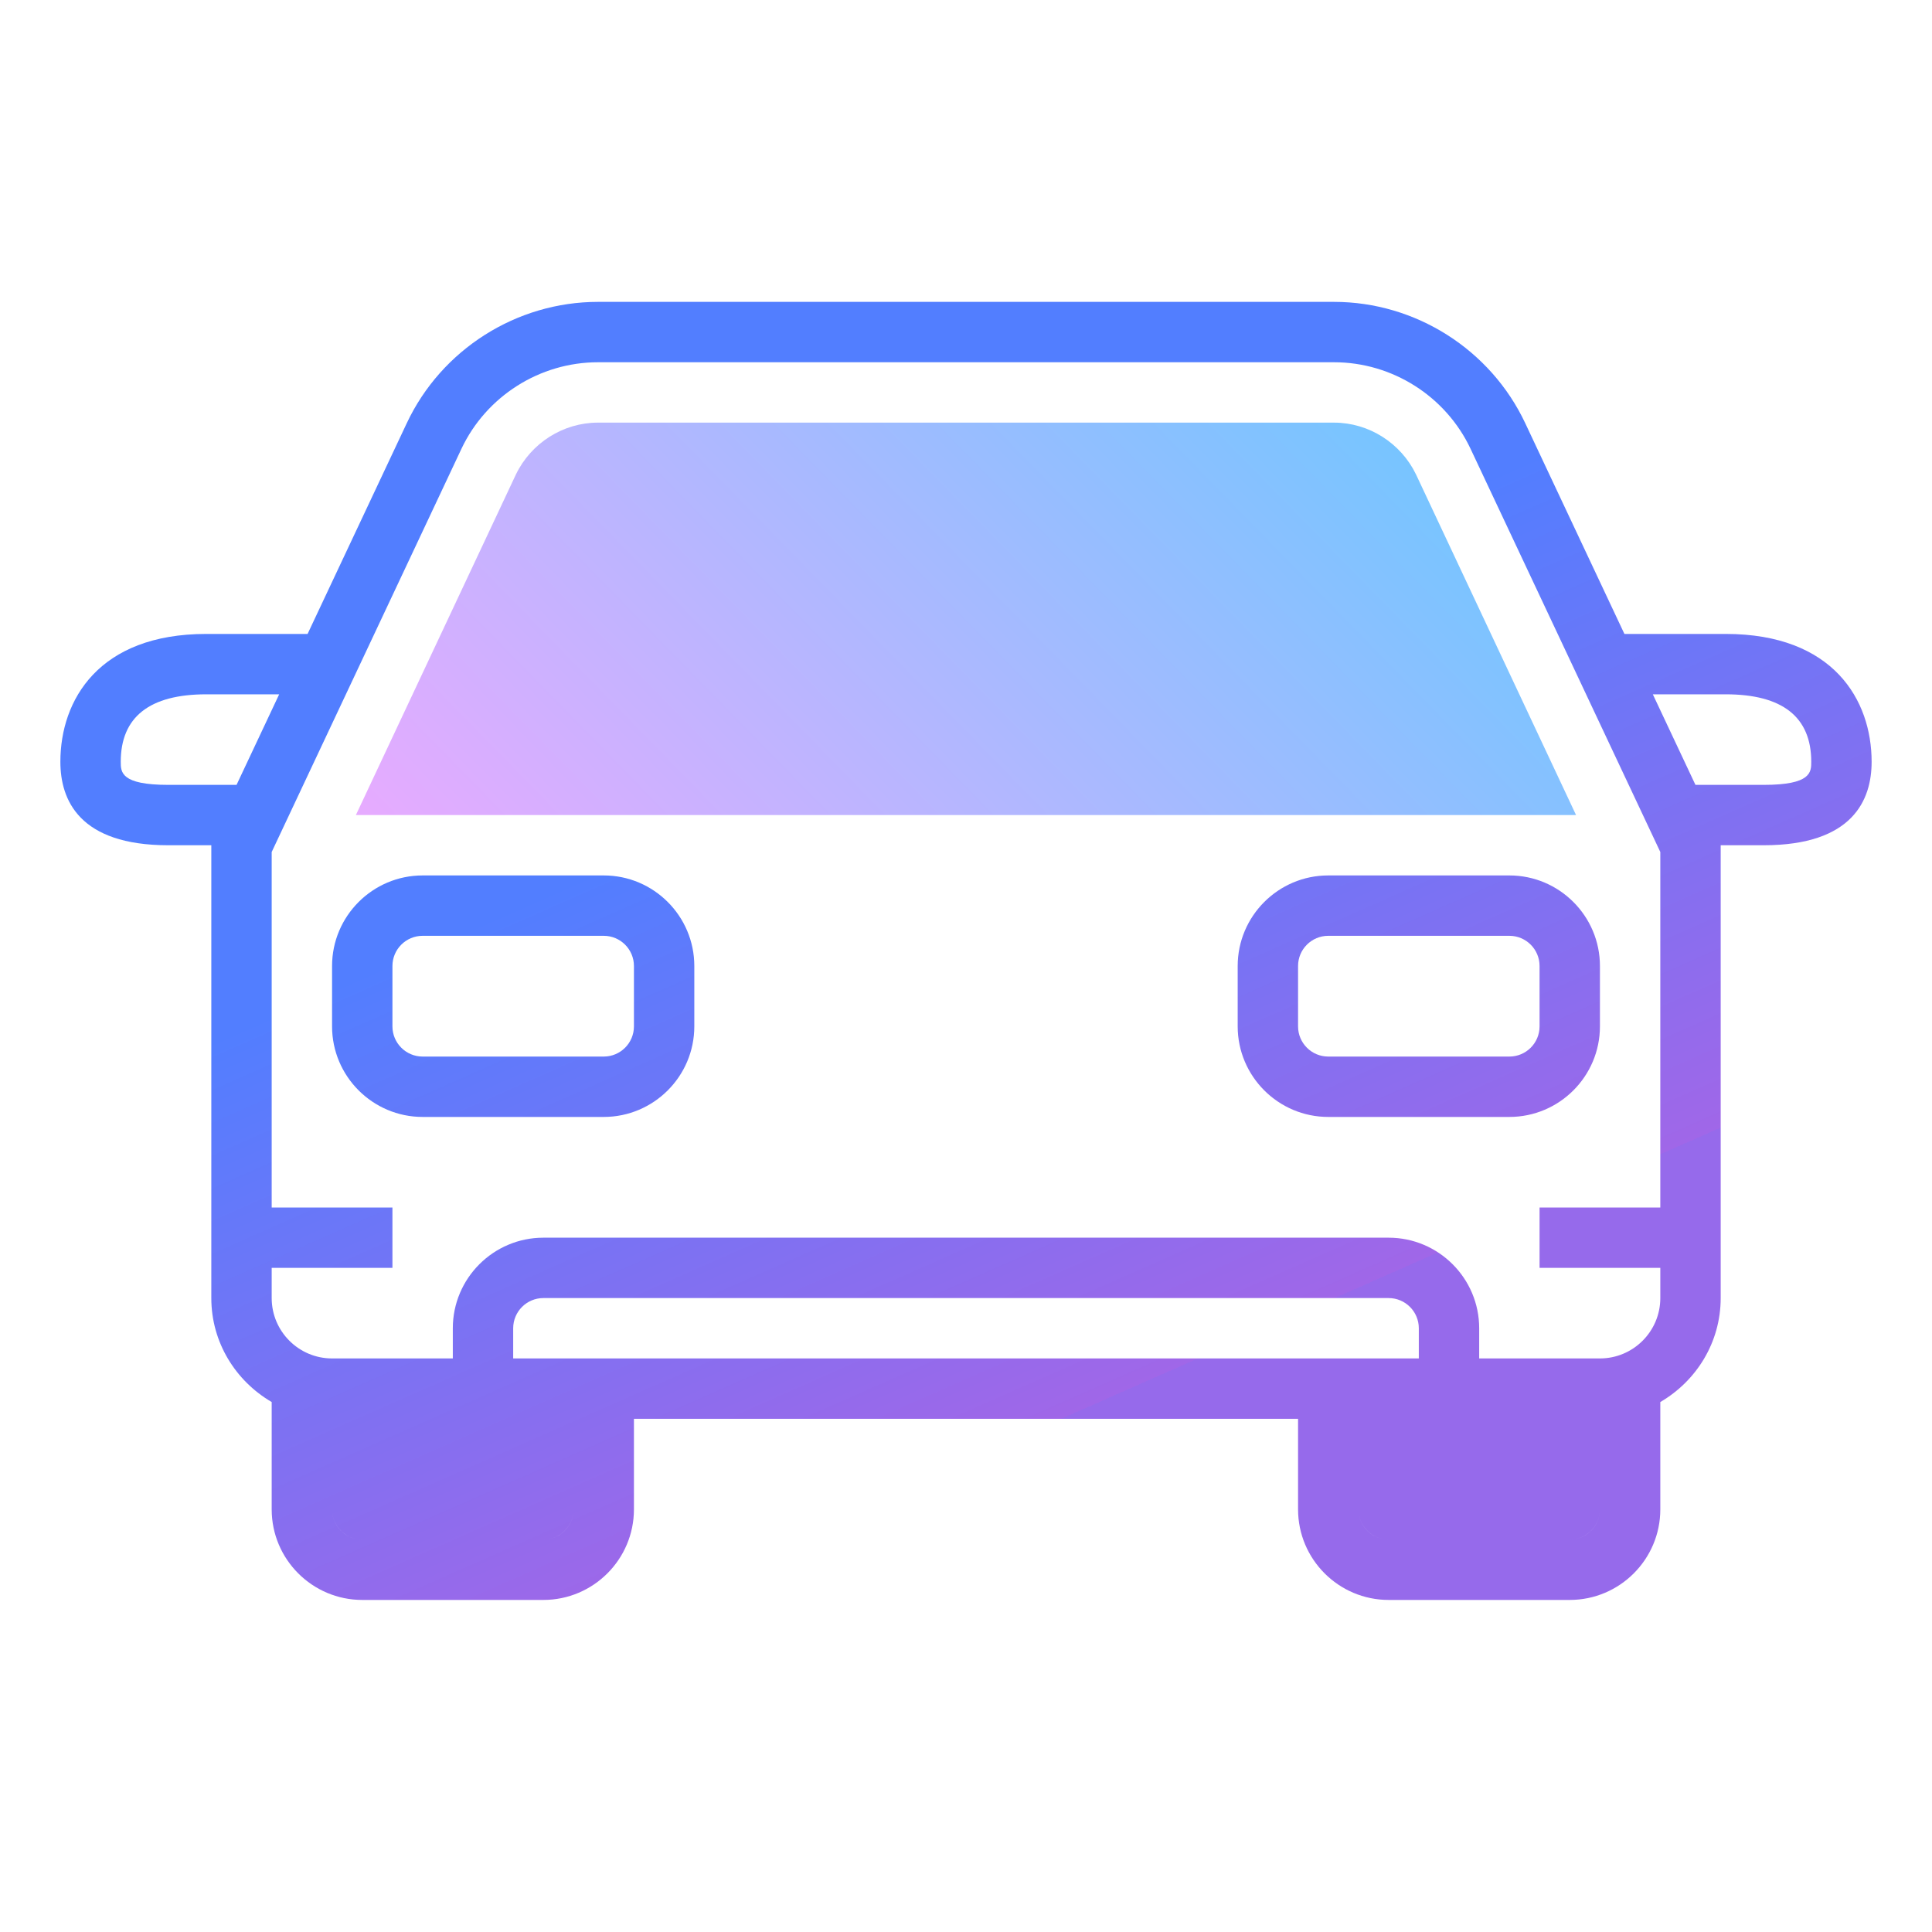
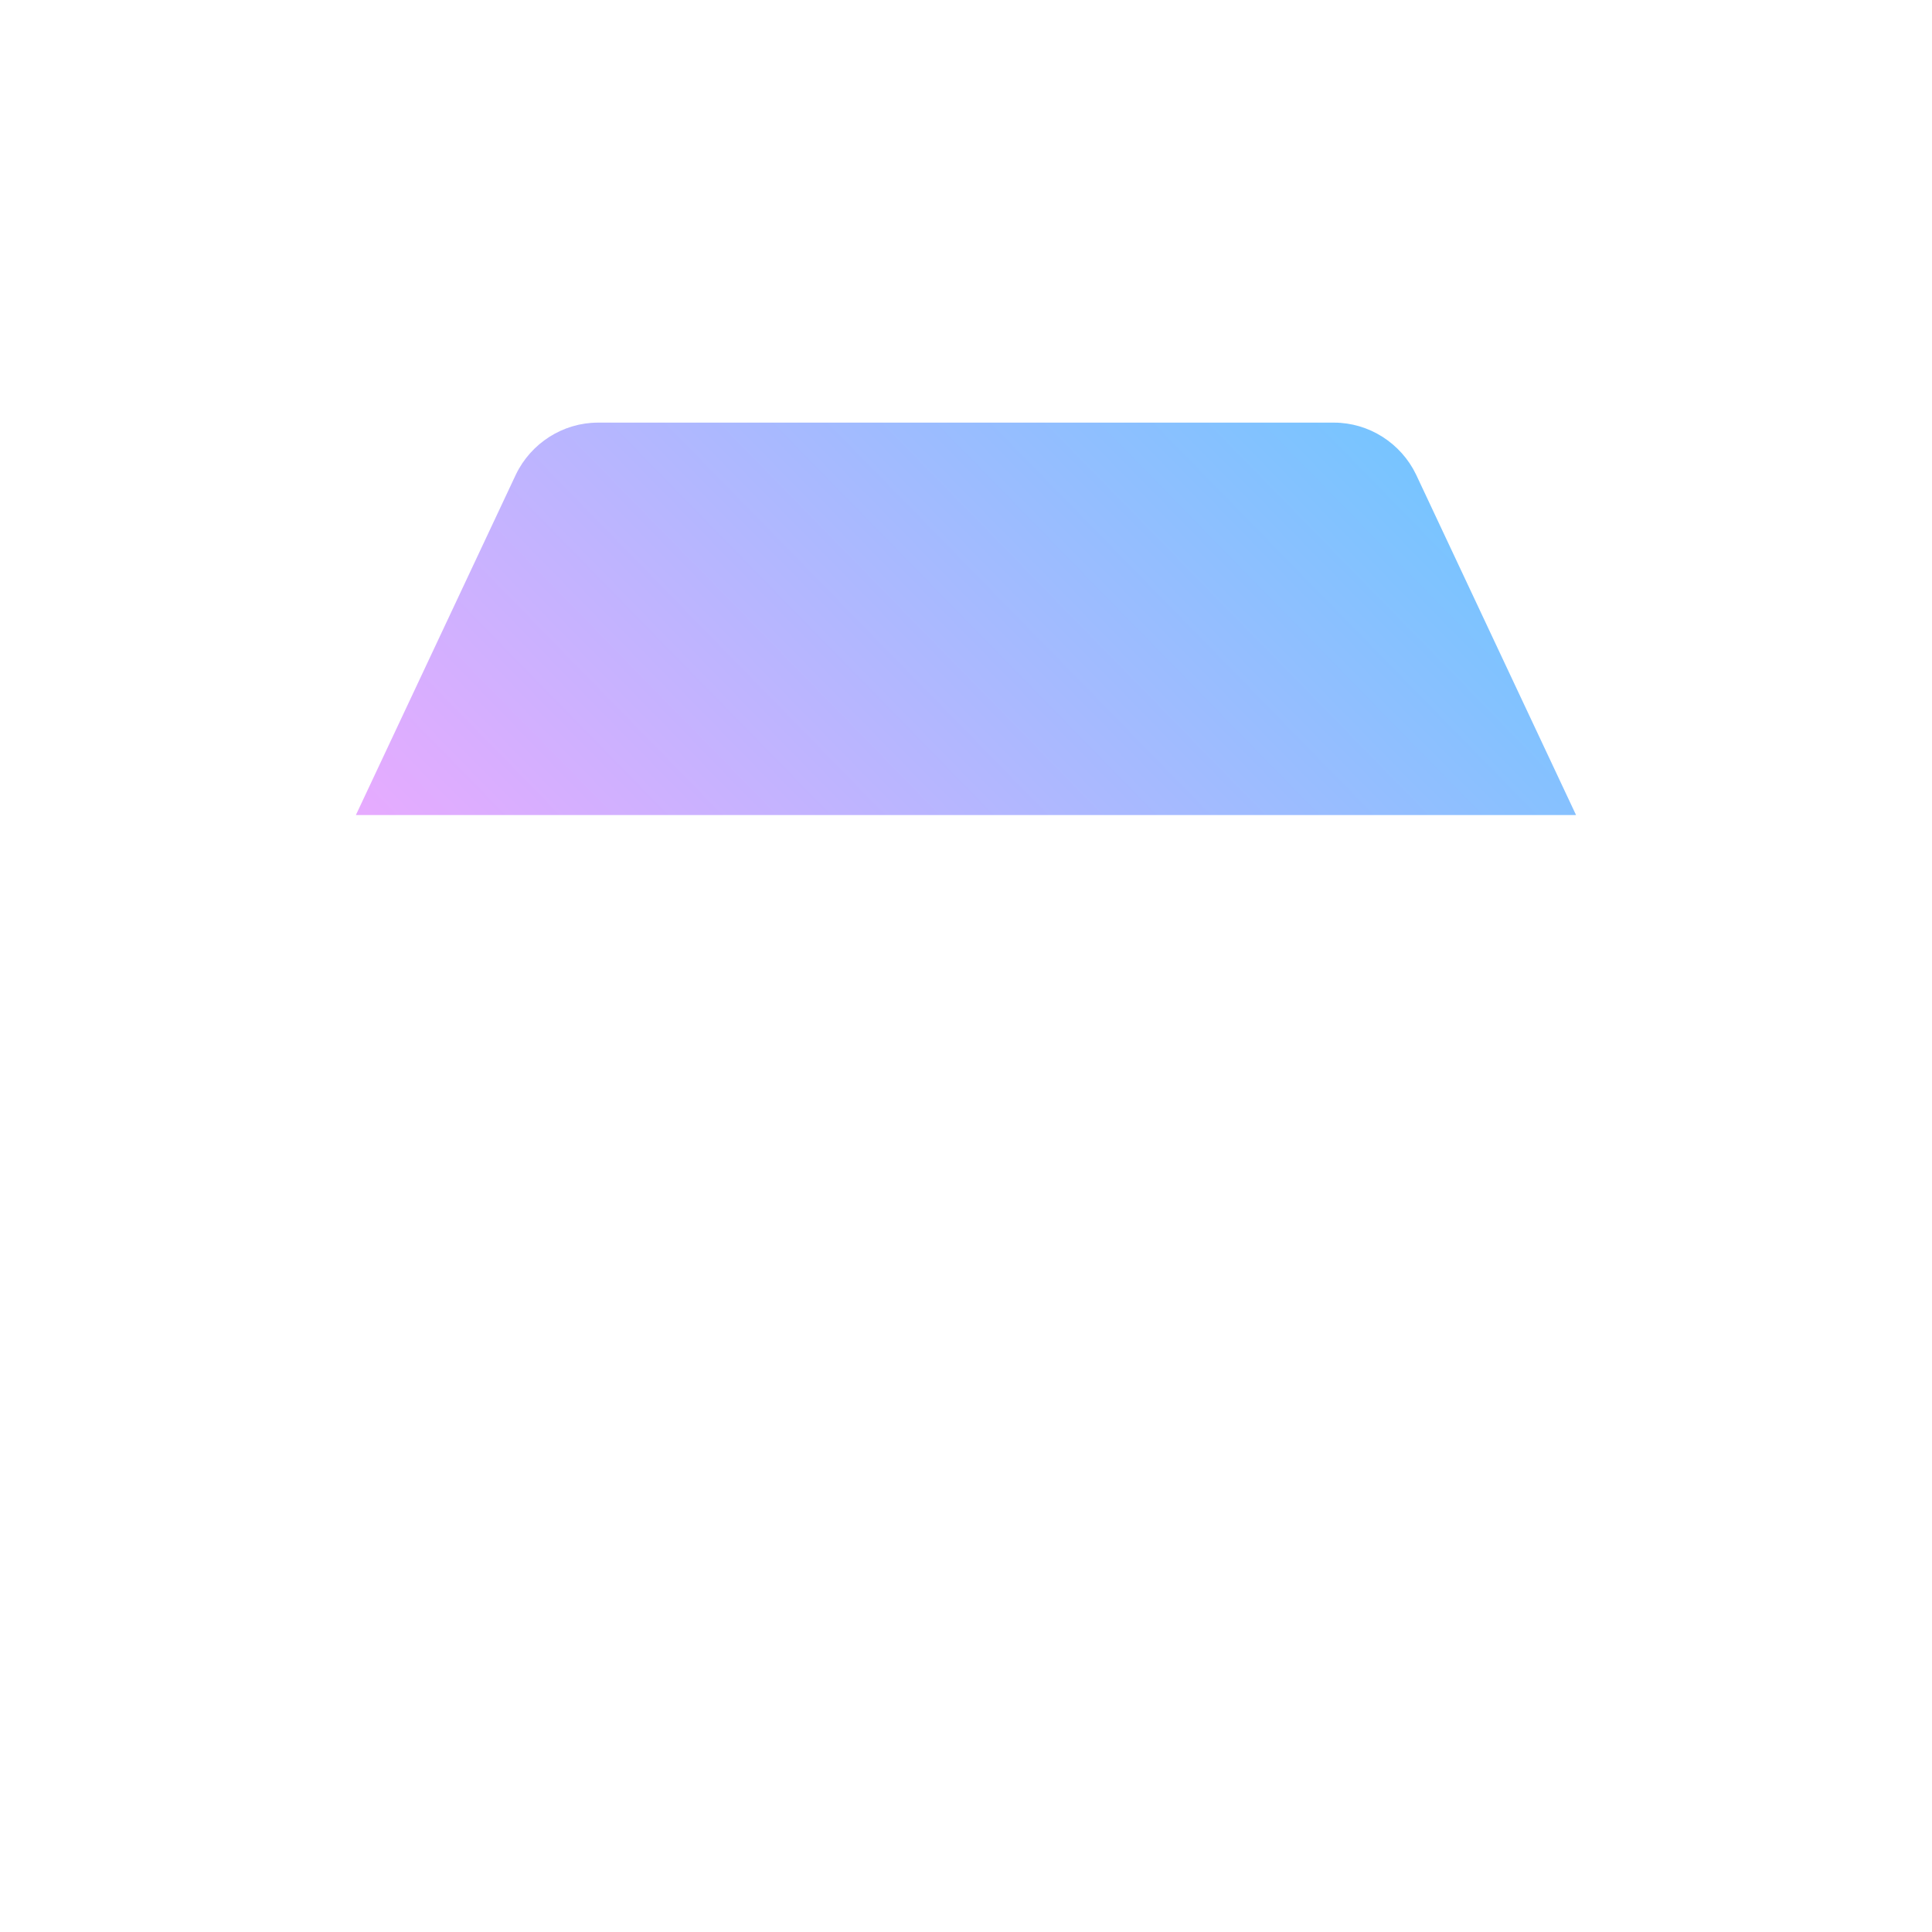
<svg xmlns="http://www.w3.org/2000/svg" width="64" height="64" viewBox="0 0 64 64" fill="none">
  <path d="M52.209 27H11.789L17.089 15.72C17.589 14.68 18.649 14 19.809 14H44.189C45.349 14 46.409 14.68 46.909 15.72L52.209 27Z" fill="url(#paint0_linear_5876_1433)" />
-   <path fill-rule="evenodd" clip-rule="evenodd" d="M53.811 21H57.167C60.73 21 62 23.188 62 25.235C62 26.496 61.38 28 58.424 28H57V43C57 44.474 56.19 45.75 55 46.444V50C55 51.654 53.654 53 52 53H46C44.346 53 43 51.654 43 50V47H21V50C21 51.654 19.654 53 18 53H12C10.346 53 9 51.654 9 50V46.444C7.81 45.75 7 44.474 7 43V28H5.576C2.62 28 2 26.496 2 25.235C2 23.188 3.27 21 6.833 21H10.189L13.474 14.02C14.622 11.578 17.109 10 19.808 10H44.192C46.892 10 49.378 11.578 50.526 14.02L53.811 21ZM4 25.235C4 25.576 4 26 5.576 26H7.836L9.248 23H6.833C4.953 23 4 23.752 4 25.235ZM19 50C19 50.552 18.552 51 18 51C18.55 51 19 50.55 19 50ZM11 50C11 50.55 11.45 51 12 51C11.448 51 11 50.552 11 50ZM17 44V45H47V44C47 43.448 46.552 43 46 43H18C17.448 43 17 43.448 17 44ZM53 50C53 50.552 52.552 51 52 51C52.55 51 53 50.55 53 50ZM46 51C45.448 51 45 50.552 45 50C45 50.55 45.45 51 46 51ZM49 45H53C54.103 45 55 44.103 55 43V42H51V40H55V28.224L48.716 14.871C47.896 13.127 46.121 12 44.193 12H19.808C17.88 12 16.104 13.127 15.284 14.871L9 28.224V40H13V42H9V43C9 44.103 9.897 45 11 45H15V44C15 42.346 16.346 41 18 41H46C47.654 41 49 42.346 49 44V45ZM56.164 26H58.424C60 26 60 25.576 60 25.235C60 23.752 59.047 23 57.167 23H54.752L56.164 26ZM14 29H20C21.654 29 23 30.346 23 32V34C23 35.654 21.654 37 20 37H14C12.346 37 11 35.654 11 34V32C11 30.346 12.346 29 14 29ZM20 35C20.552 35 21 34.552 21 34V32C21 31.448 20.552 31 20 31H14C13.448 31 13 31.448 13 32V34C13 34.552 13.448 35 14 35H20ZM41 32V34C41 35.654 42.346 37 44 37H50C51.654 37 53 35.654 53 34V32C53 30.346 51.654 29 50 29H44C42.346 29 41 30.346 41 32ZM51 32V34C51 34.552 50.552 35 50 35H44C43.448 35 43 34.552 43 34V32C43 31.448 43.448 31 44 31H50C50.552 31 51 31.448 51 32Z" fill="url(#paint1_linear_5876_1433)" />
  <defs>
    <linearGradient id="paint0_linear_5876_1433" x1="48.823" y1="12.905" x2="23.08" y2="38.08" gradientUnits="userSpaceOnUse">
      <stop stop-color="#6DC7FF" />
      <stop offset="1" stop-color="#E6ABFF" />
    </linearGradient>
    <linearGradient id="paint1_linear_5876_1433" x1="-0.133" y1="31.094" x2="11.504" y2="57.447" gradientUnits="userSpaceOnUse">
      <stop offset="0.208" stop-color="#527EFF" />
      <stop offset="1" stop-color="#A067E8" />
      <stop offset="1" stop-color="#966AEB" />
    </linearGradient>
  </defs>
</svg>